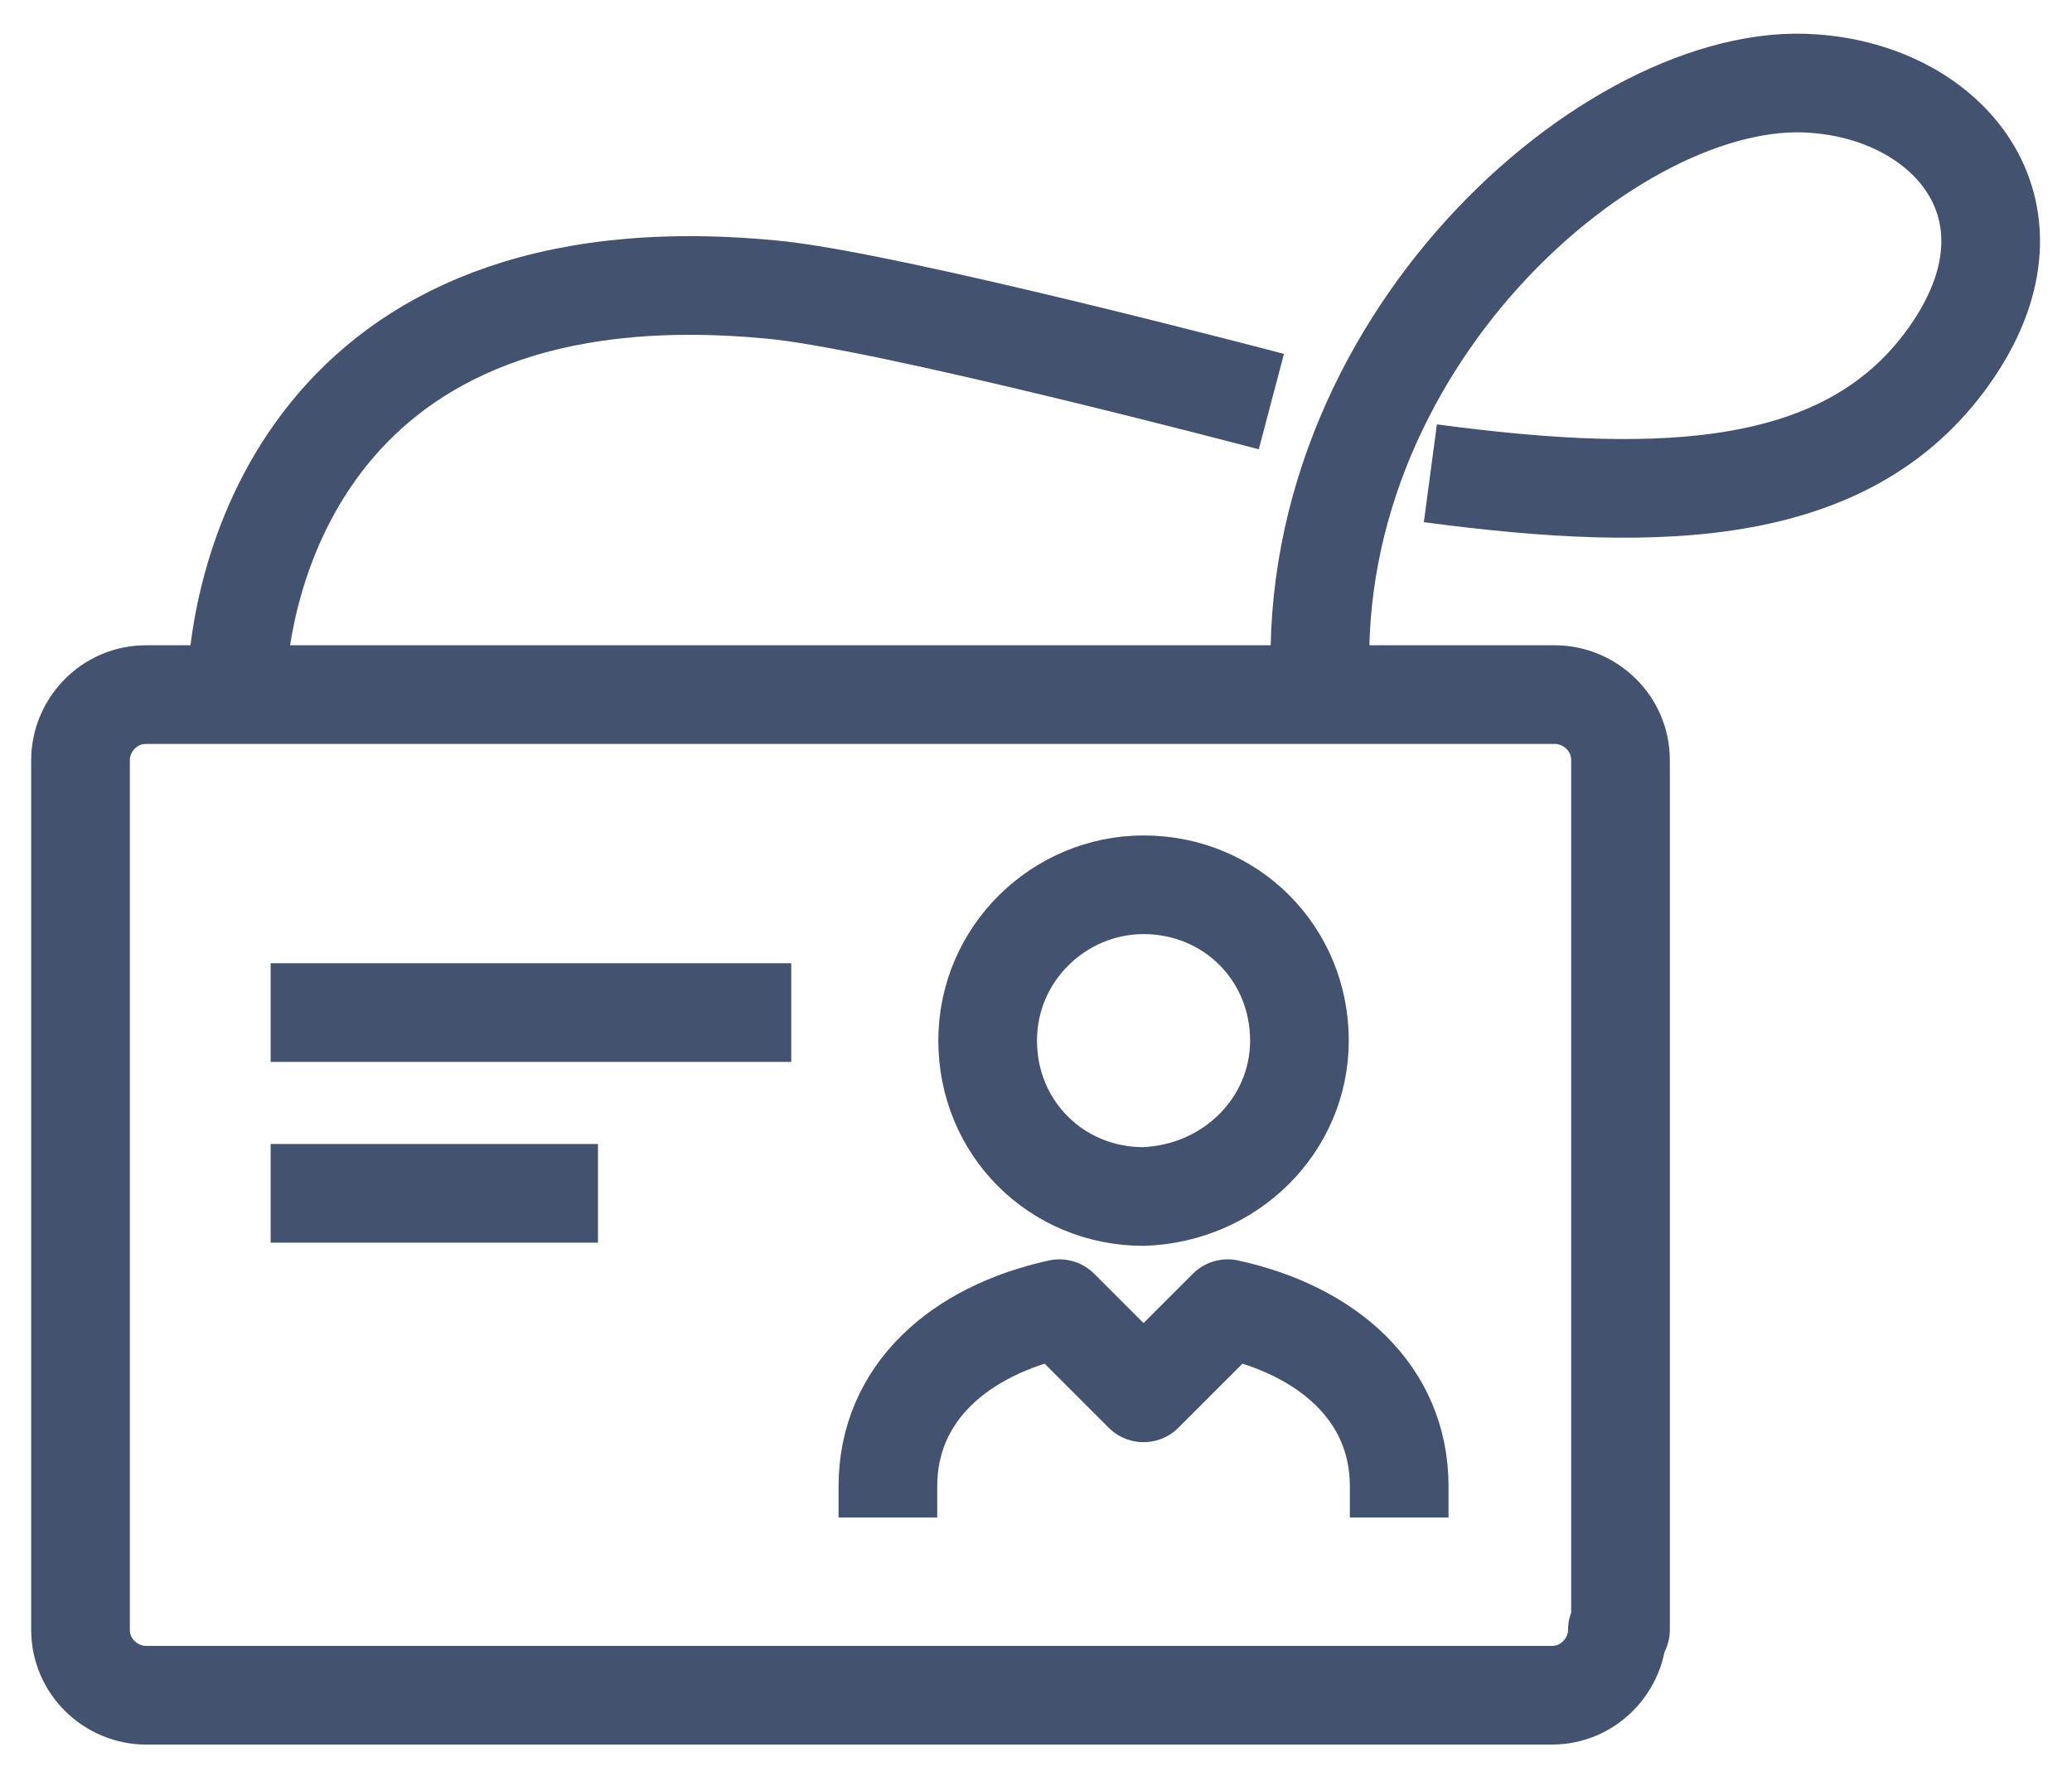
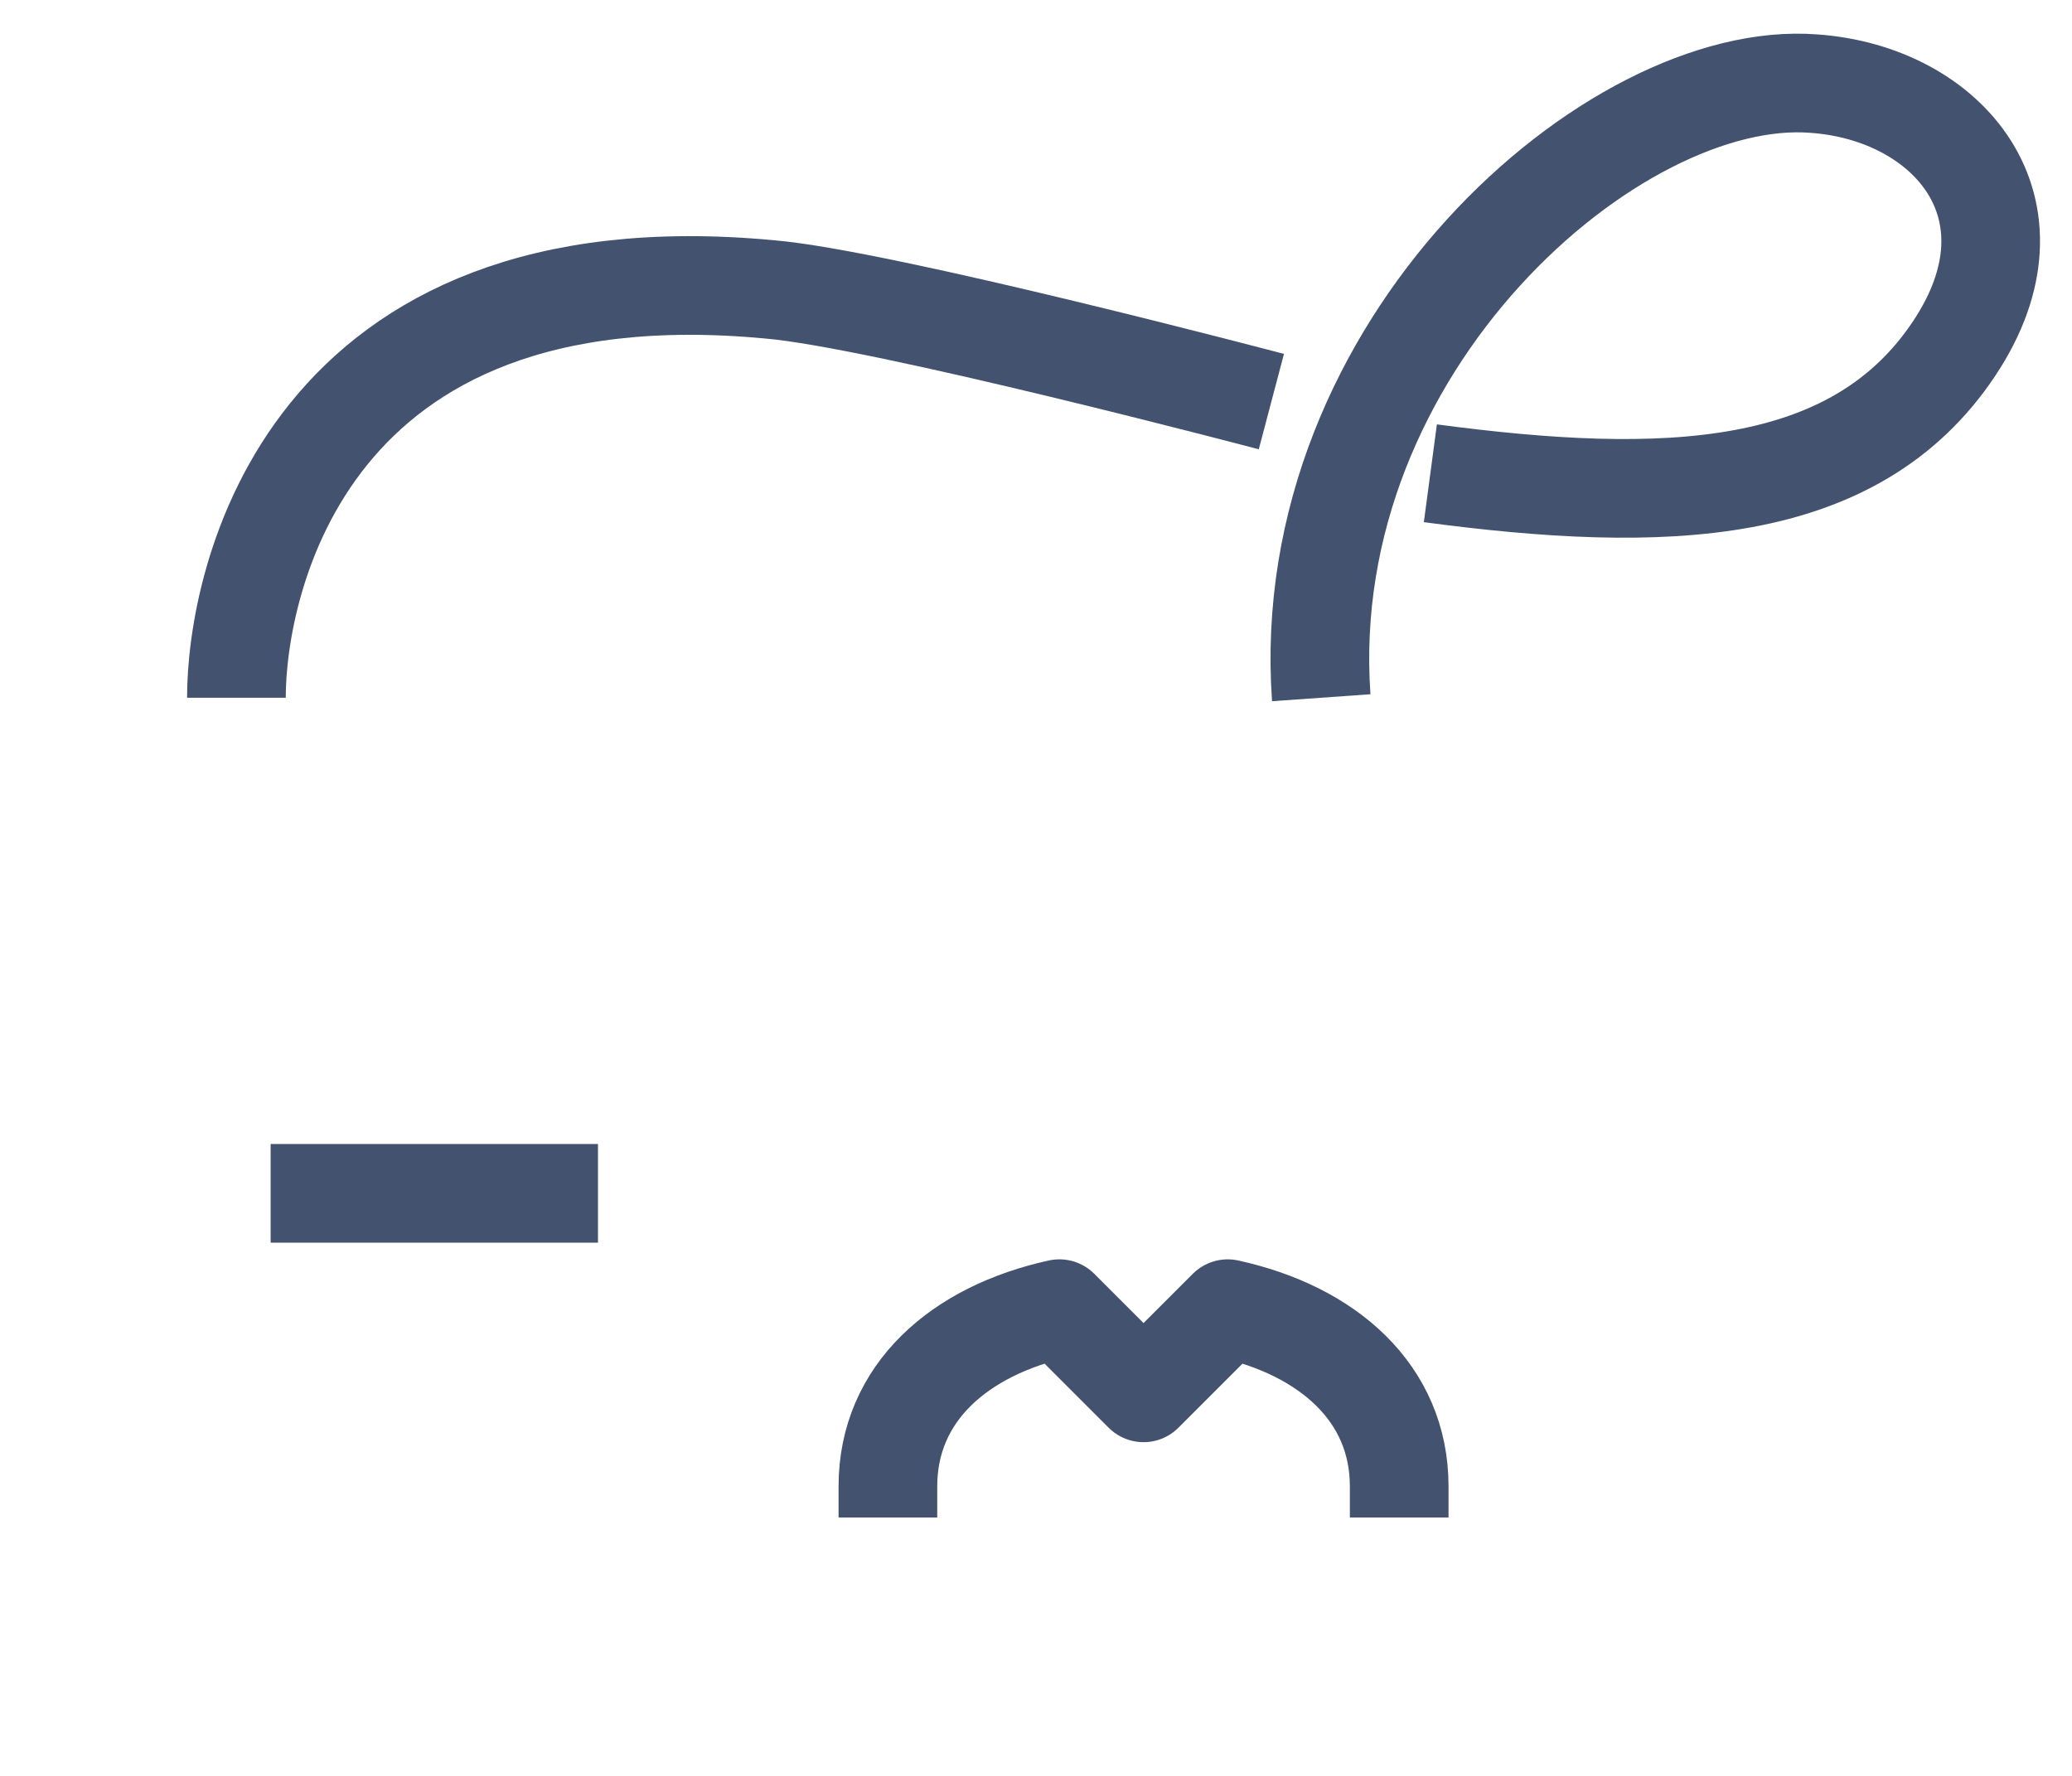
<svg xmlns="http://www.w3.org/2000/svg" width="42" height="36" viewBox="0 0 42 36" fill="none">
  <path d="M28.994 9.594C33.733 10.226 37.588 10.1 39.61 7.067C41.505 4.223 39.483 1.885 36.766 1.695C32.722 1.379 26.276 7.003 26.782 14.144" stroke="#42526F" stroke-width="2" stroke-miterlimit="10" stroke-linejoin="round" />
  <path d="M25.771 8.141C25.771 8.141 17.872 6.055 15.597 5.866C6.182 4.981 4.792 11.806 4.792 14.144" stroke="#42526F" stroke-width="2" stroke-miterlimit="10" stroke-linejoin="round" />
  <path d="M28.362 30.763V30.131C28.362 28.235 26.909 26.972 24.886 26.529L23.18 28.235L21.474 26.529C19.452 26.972 17.998 28.235 17.998 30.131V30.763" stroke="#42526F" stroke-width="2" stroke-miterlimit="10" stroke-linejoin="round" />
-   <path d="M26.34 21.095C26.34 19.326 24.949 17.936 23.18 17.936C21.474 17.936 20.02 19.326 20.02 21.095C20.02 22.864 21.411 24.255 23.18 24.255C24.949 24.192 26.34 22.801 26.34 21.095Z" stroke="#42526F" stroke-width="2" stroke-miterlimit="10" stroke-linejoin="round" />
-   <path d="M32.785 33.038C32.785 33.733 32.216 34.365 31.458 34.365H2.959C2.264 34.365 1.632 33.797 1.632 33.038V15.408C1.632 14.713 2.201 14.081 2.959 14.081H31.521C32.216 14.081 32.848 14.65 32.848 15.408V33.038H32.785Z" stroke="#42526F" stroke-width="2" stroke-miterlimit="10" stroke-linecap="round" stroke-linejoin="round" />
-   <path d="M5.486 20.526H16.039" stroke="#42526F" stroke-width="2" stroke-miterlimit="10" stroke-linejoin="round" />
  <path d="M5.486 24.191H12.121" stroke="#42526F" stroke-width="2" stroke-miterlimit="10" stroke-linejoin="round" />
</svg>